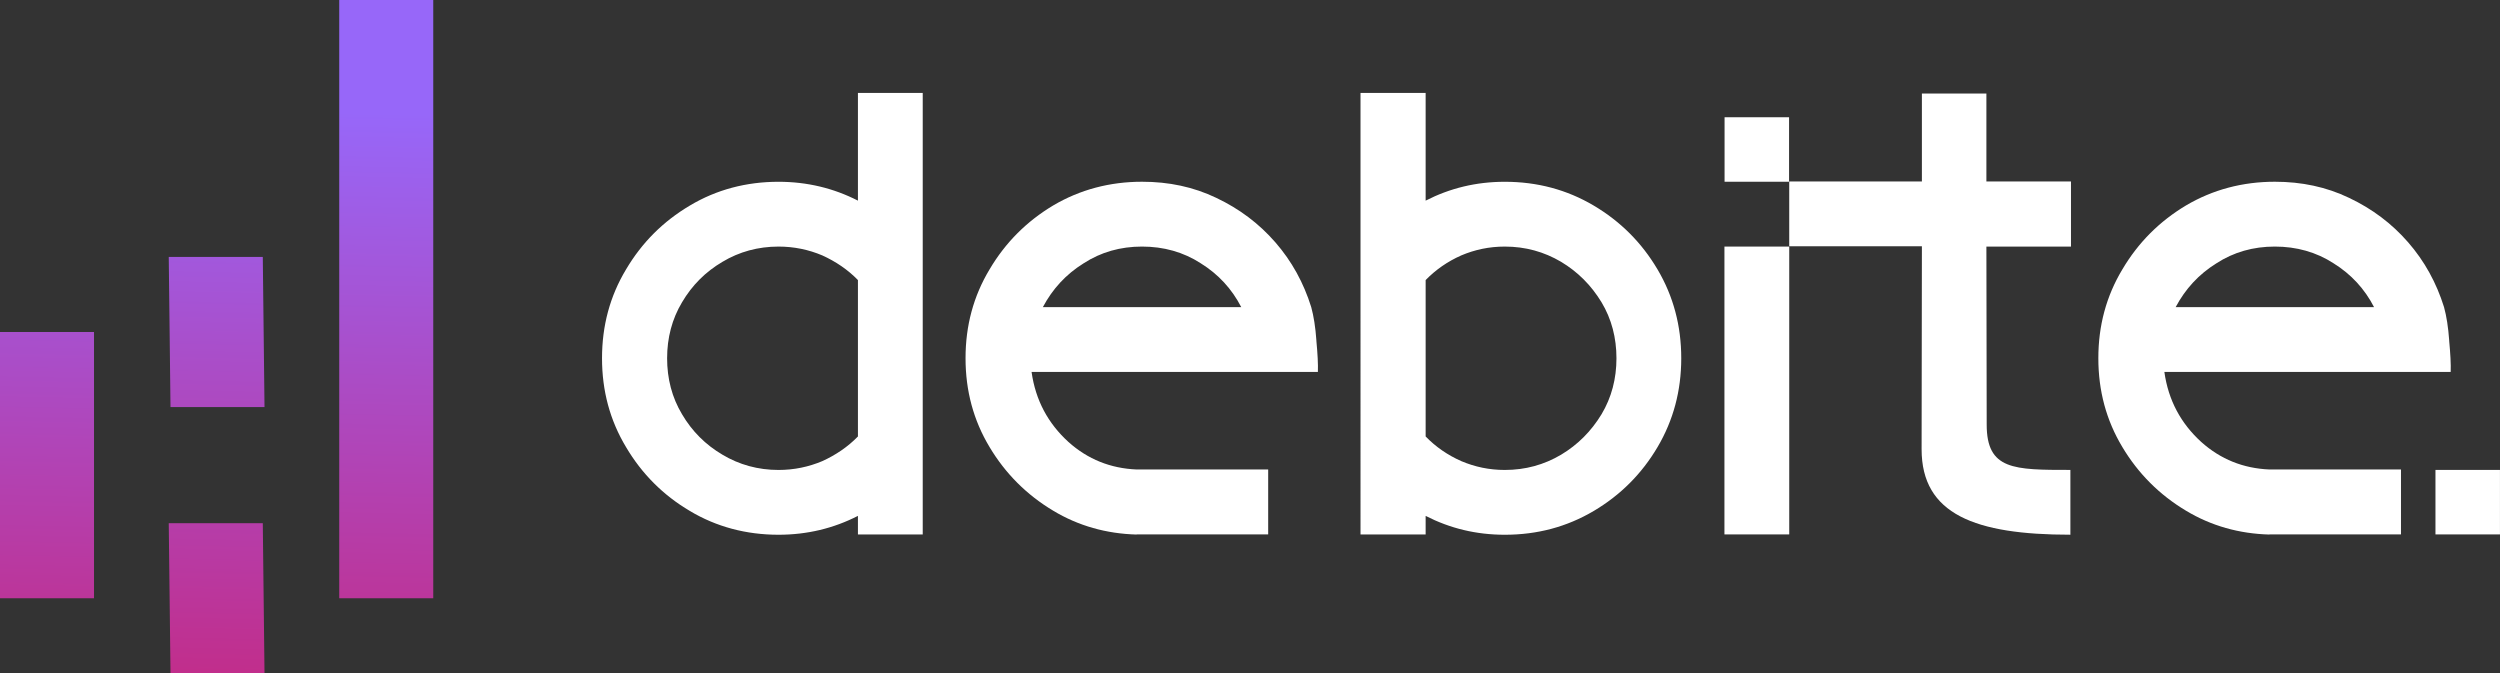
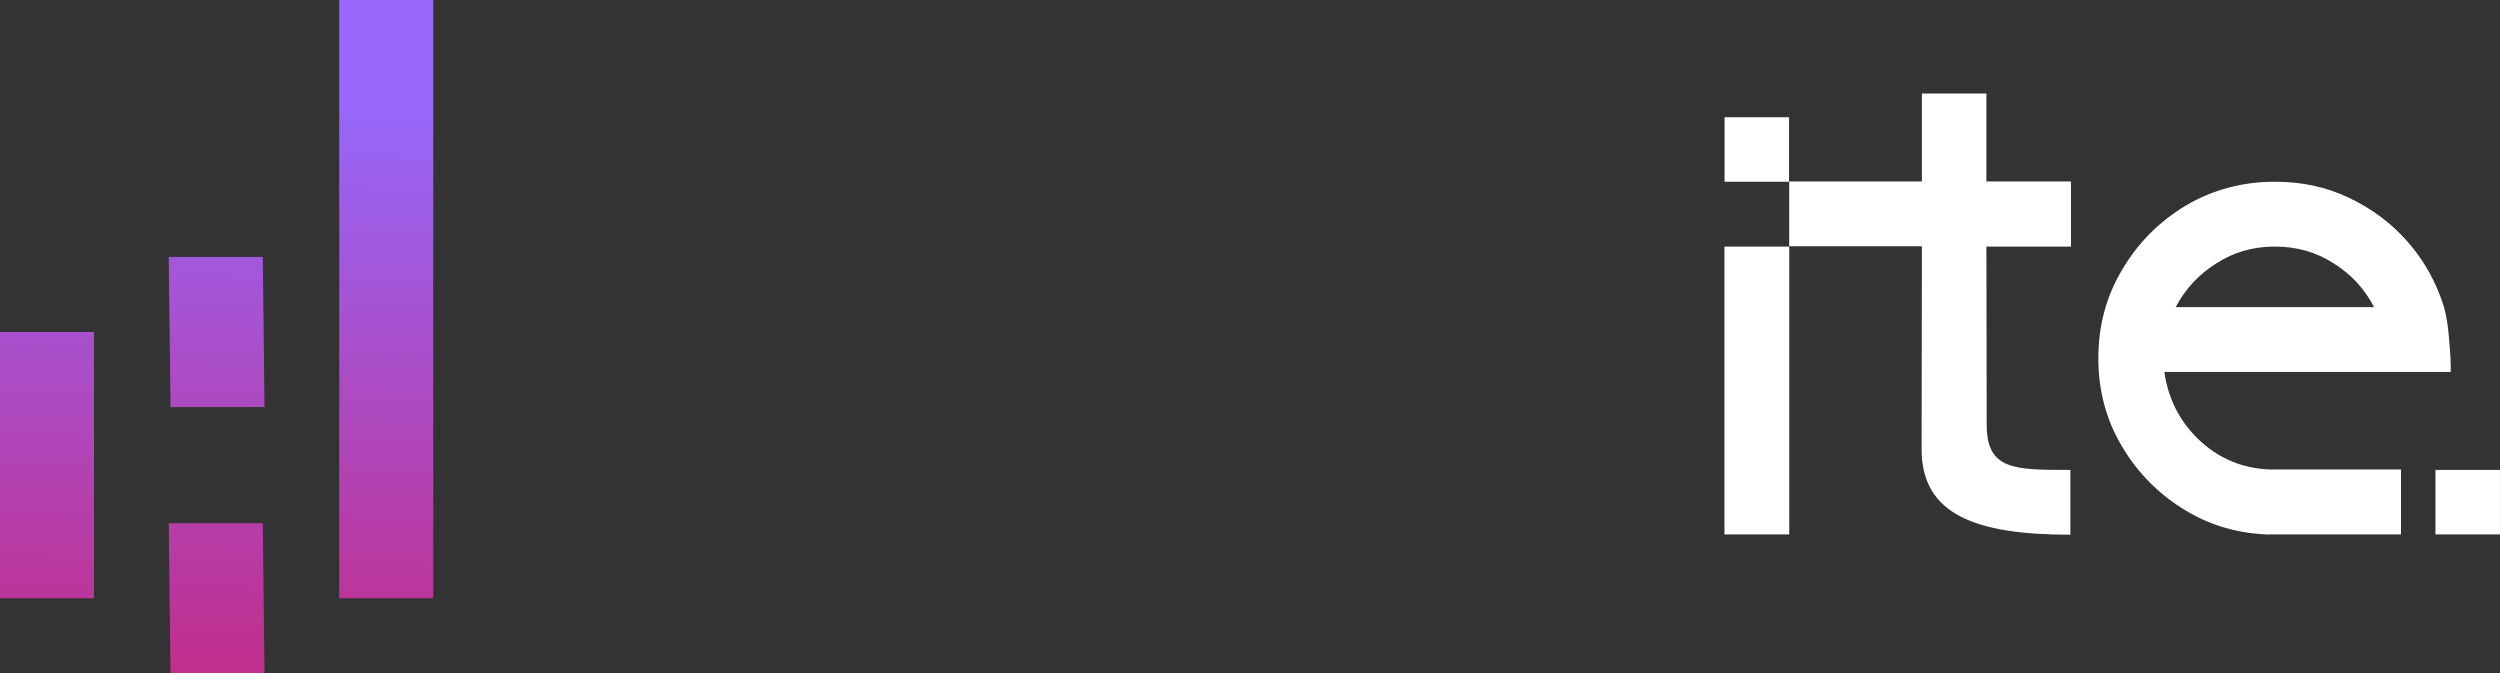
<svg xmlns="http://www.w3.org/2000/svg" xmlns:xlink="http://www.w3.org/1999/xlink" id="Layer_2" data-name="Layer 2" viewBox="0 0 755.45 203.46">
  <rect x="0" y="0" width="755.45" height="203.46" fill="#333333" stroke="none" />
  <defs>
    <style>
      .cls-1 {
        fill: url(#linear-gradient-2);
      }

      .cls-2 {
        fill: #fff;
      }

      .cls-3 {
        fill: url(#linear-gradient-3);
      }

      .cls-4 {
        fill: url(#linear-gradient);
      }

      .cls-5 {
        fill: url(#linear-gradient-4);
      }
    </style>
    <linearGradient id="linear-gradient" x1="112.6" y1="282.06" x2="117.93" y2="34.06" gradientUnits="userSpaceOnUse">
      <stop offset="0" stop-color="#d4145a" />
      <stop offset="1" stop-color="#9767f9" />
    </linearGradient>
    <linearGradient id="linear-gradient-2" x1="11.21" y1="279.88" x2="16.54" y2="31.88" xlink:href="#linear-gradient" />
    <linearGradient id="linear-gradient-3" x1="63.31" y1="281" x2="68.64" y2="33" xlink:href="#linear-gradient" />
    <linearGradient id="linear-gradient-4" x1="61.58" y1="280.96" x2="66.91" y2="32.96" xlink:href="#linear-gradient" />
  </defs>
  <g id="Layer_1-2" data-name="Layer 1">
    <g>
      <g>
-         <path class="cls-2" d="m278.83,28.08v133.42h-19.58v-5.61c-7.36,3.77-15.36,5.7-24,5.7-9.75,0-18.76-2.39-26.76-7.17-8.09-4.78-14.53-11.22-19.31-19.31-4.87-8.09-7.26-17.01-7.26-26.85s2.39-18.76,7.26-26.85c4.78-8.09,11.22-14.53,19.31-19.31,8-4.78,17.01-7.17,26.76-7.17,8.64,0,16.64,1.93,24,5.7V28.08h19.58Zm-19.58,56.55c-3.03-3.13-6.71-5.61-10.76-7.45-4.14-1.75-8.55-2.67-13.24-2.67-6.16,0-11.86,1.56-16.92,4.6-5.15,3.03-9.19,7.08-12.23,12.23-3.03,5.06-4.51,10.76-4.51,16.92s1.47,11.86,4.51,16.92c3.03,5.15,7.08,9.2,12.23,12.23,5.06,3.03,10.76,4.6,16.92,4.6,4.69,0,9.1-.92,13.24-2.67,4.05-1.84,7.72-4.32,10.76-7.45v-47.26Z" />
-         <path class="cls-2" d="m481.56,62.1c8.09,4.78,14.53,11.22,19.31,19.31,4.78,8.09,7.17,17.01,7.17,26.85s-2.39,18.76-7.17,26.85c-4.78,8.09-11.22,14.53-19.31,19.31-8.09,4.78-17.01,7.17-26.85,7.17-8.64,0-16.55-1.93-23.91-5.7v5.61h-19.68V28.08h19.68v32.55c7.36-3.77,15.26-5.7,23.91-5.7,9.84,0,18.76,2.39,26.85,7.17Zm-9.84,75.31c5.06-3.03,9.1-7.08,12.23-12.23,3.03-5.06,4.51-10.76,4.51-16.92s-1.47-11.86-4.51-16.92c-3.13-5.15-7.17-9.19-12.23-12.23-5.15-3.03-10.76-4.6-17.01-4.6-4.69,0-9.01.92-13.15,2.67-4.14,1.84-7.72,4.32-10.76,7.45v47.26c3.03,3.13,6.62,5.61,10.76,7.45,4.14,1.75,8.46,2.67,13.15,2.67,6.25,0,11.86-1.56,17.01-4.6Z" />
        <path class="cls-2" d="m521.09,74.51h19.58v86.98h-19.58v-86.98Z" />
        <path class="cls-2" d="m625.63,142v19.58c-28.78,0-44.96-6.16-44.96-25.84,0-18.39.09-61.33.09-61.33h-40.09v-19.58h40.09v-26.57h19.49v26.57h25.56v19.68h-25.56s.09,53.24.09,53.79c0,13.7,8.18,13.7,25.29,13.7Z" />
      </g>
      <rect class="cls-4" x="102.51" width="28.41" height="180.78" />
      <rect class="cls-1" y="100.32" width="28.41" height="80.46" />
      <polygon class="cls-3" points="79.93 203.46 51.52 203.46 50.99 158.1 79.41 158.1 79.93 203.46" />
      <polygon class="cls-5" points="79.93 123 51.52 123 50.99 77.64 79.41 77.64 79.93 123" />
      <path class="cls-2" d="m740.1,102.92c-.28-4.05-.83-7.45-1.56-10.11-2.3-7.36-5.88-13.88-10.85-19.59-4.97-5.7-10.85-10.11-17.84-13.43-6.9-3.31-14.34-4.87-22.44-4.87-9.75,0-18.76,2.39-26.85,7.17-8,4.78-14.44,11.22-19.22,19.31-4.87,8.09-7.26,17.01-7.26,26.85s2.39,18.76,7.26,26.85c4.78,8,11.22,14.44,19.22,19.22,7.63,4.6,16.1,6.96,25.21,7.21v-.04h39.76v-19.62h-39.76c-7.87-.33-14.76-3.08-20.61-8.33-6.16-5.61-9.93-12.6-11.13-21.15h86.52c.09-2.3-.09-5.52-.46-9.47Zm-82.66-10.11c2.94-5.52,6.99-9.93,12.32-13.24,5.24-3.4,11.13-5.06,17.65-5.06s12.51,1.66,17.75,5.06c5.33,3.31,9.38,7.72,12.23,13.24h-59.95Z" />
-       <path class="cls-2" d="m397.79,102.92c-.28-4.05-.83-7.45-1.56-10.11-2.3-7.36-5.88-13.88-10.85-19.59-4.97-5.7-10.85-10.11-17.84-13.43-6.9-3.31-14.34-4.87-22.44-4.87-9.75,0-18.76,2.39-26.85,7.17-8,4.78-14.44,11.22-19.22,19.31-4.87,8.09-7.26,17.01-7.26,26.85s2.39,18.76,7.26,26.85c4.78,8,11.22,14.44,19.22,19.22,7.63,4.6,16.1,6.96,25.21,7.21v-.04h39.76v-19.62h-39.76c-7.87-.33-14.76-3.08-20.61-8.33-6.16-5.61-9.93-12.6-11.13-21.15h86.52c.09-2.3-.09-5.52-.46-9.47Zm-82.66-10.11c2.94-5.52,6.99-9.93,12.32-13.24,5.24-3.4,11.13-5.06,17.65-5.06s12.51,1.66,17.75,5.06c5.33,3.31,9.38,7.72,12.23,13.24h-59.95Z" />
      <rect class="cls-2" x="735.95" y="142" width="19.49" height="19.49" />
      <rect class="cls-2" x="521.13" y="35.43" width="19.49" height="19.49" />
    </g>
  </g>
</svg>